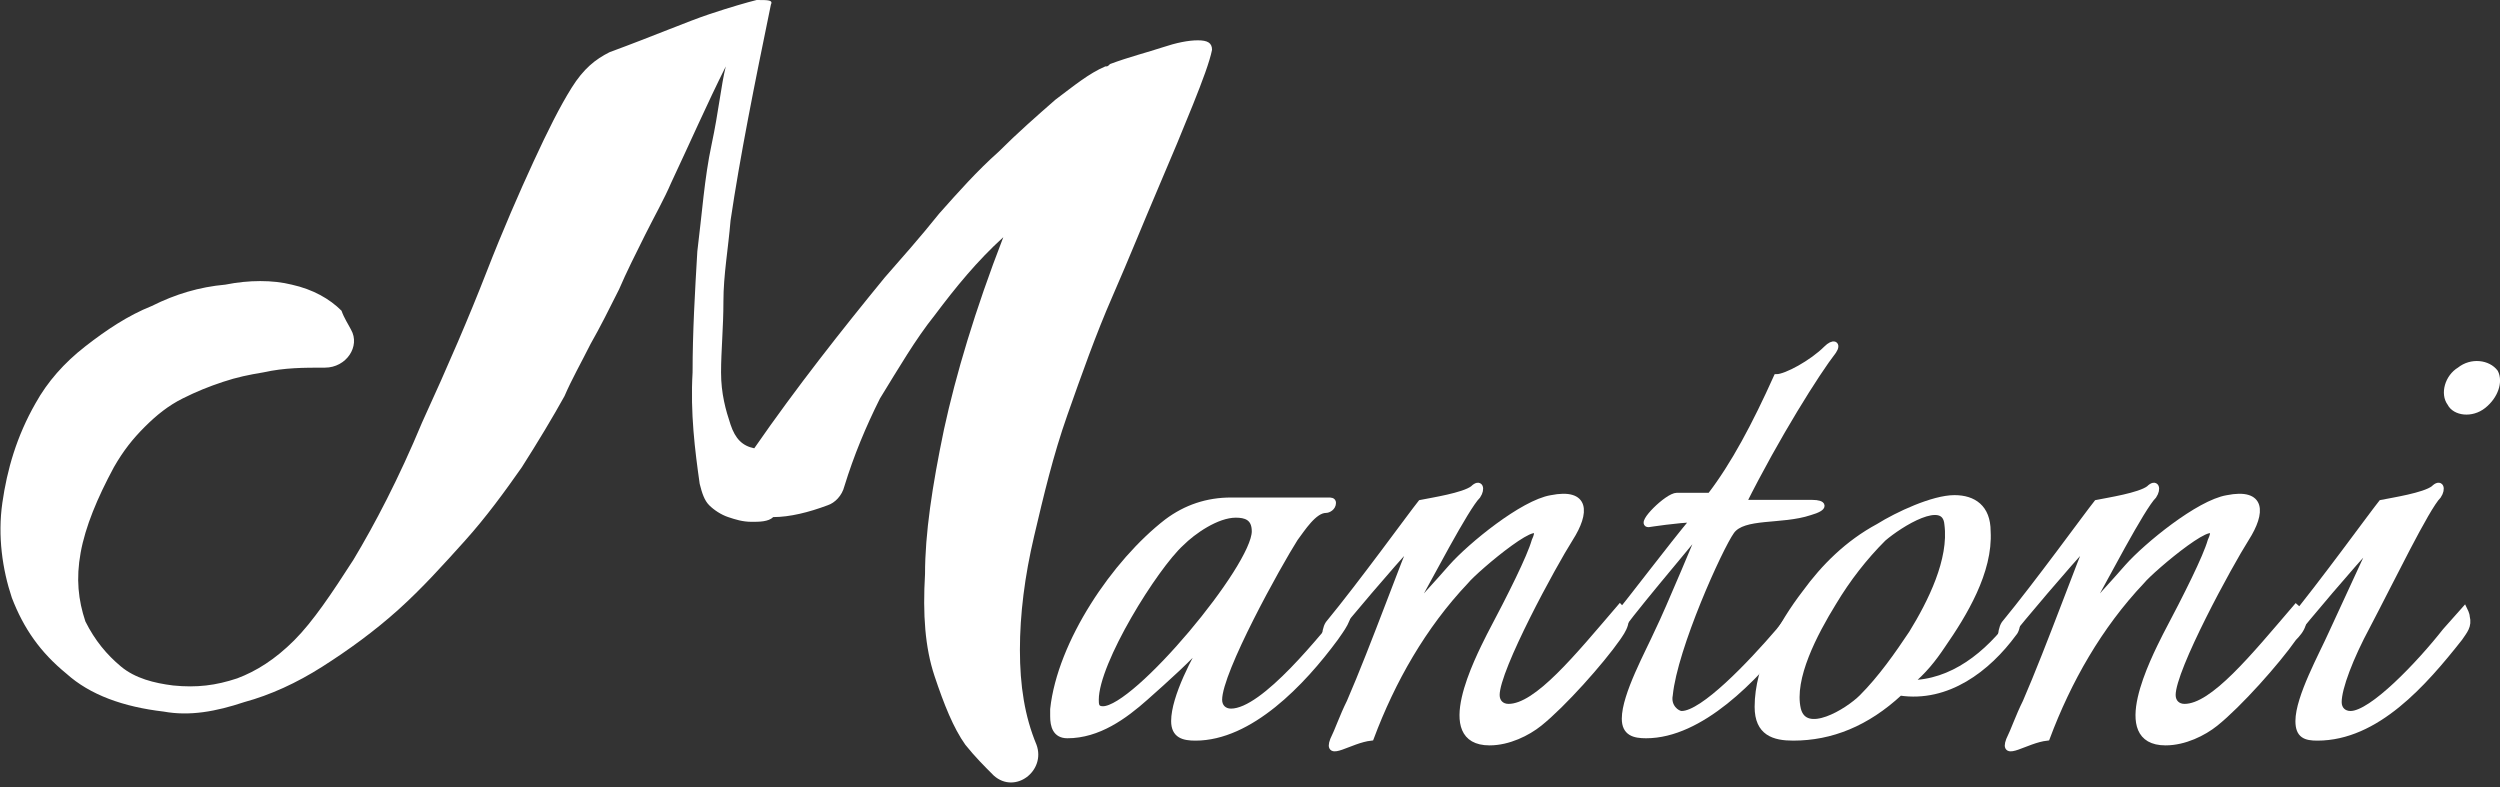
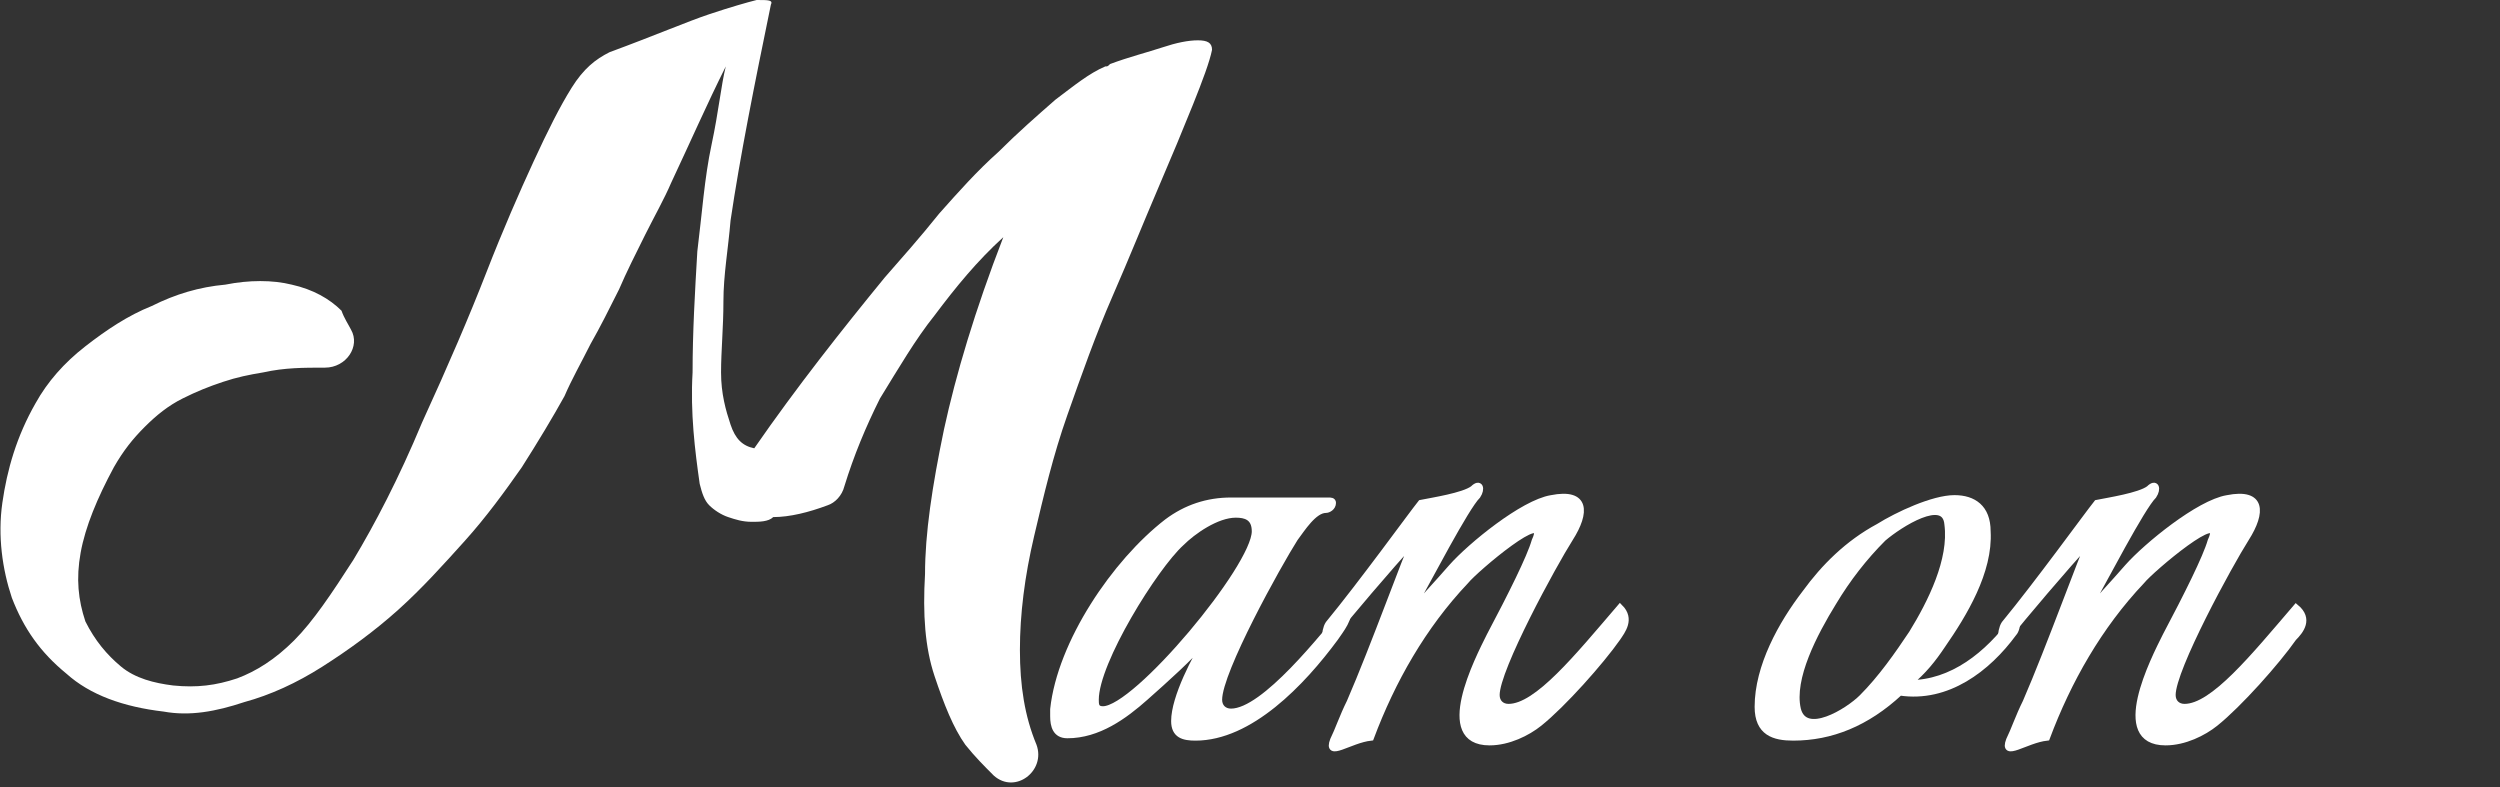
<svg xmlns="http://www.w3.org/2000/svg" version="1.1" id="圖層_1" x="0px" y="0px" viewBox="-244 404.7 105.4 33.2" style="enable-background:new -244 404.7 105.4 33.2;" xml:space="preserve">
  <rect x="-244" y="404.7" width="105.4" height="33.2" fill="#333333" stroke="none" />
  <style type="text/css">
	.st0{fill:#FFFFFF;}
	.st1{fill:#FFFFFF;stroke:#FFFFFF;stroke-width:0.25;stroke-miterlimit:10;}
</style>
  <g>
    <g>
      <path class="st0" d="M-229.2,418.6c0.4,0.7-0.2,1.6-1.1,1.6c-0.9,0-1.7,0-2.6,0.2c-0.6,0.1-1.1,0.2-1.7,0.4    c-0.6,0.2-1.1,0.4-1.7,0.7c-0.6,0.3-1.1,0.7-1.6,1.2s-0.9,1-1.3,1.7c-0.7,1.3-1.2,2.5-1.4,3.6c-0.2,1.1-0.1,2,0.2,2.9    c0.4,0.8,0.9,1.4,1.5,1.9c0.6,0.5,1.4,0.7,2.2,0.8c1,0.1,1.8,0,2.7-0.3c0.8-0.3,1.6-0.8,2.4-1.6c0.8-0.8,1.6-2,2.5-3.4    c0.9-1.5,1.9-3.4,2.9-5.8c1.1-2.4,2-4.5,2.7-6.3c0.7-1.8,1.4-3.4,2-4.7c0.6-1.3,1.1-2.3,1.6-3.1s1-1.2,1.6-1.5    c1.9-0.7,3.3-1.3,4.2-1.6c0.9-0.3,1.6-0.5,2-0.6c0.5,0,0.7,0,0.6,0.2c-0.7,3.4-1.3,6.4-1.7,9.1c-0.1,1.2-0.3,2.3-0.3,3.4    s-0.1,2.1-0.1,3s0.2,1.6,0.4,2.2s0.5,0.9,1,1c1.8-2.6,3.7-5,5.5-7.2c0.7-0.8,1.5-1.7,2.3-2.7c0.8-0.9,1.6-1.8,2.5-2.6    c0.8-0.8,1.6-1.5,2.4-2.2c0.8-0.6,1.4-1.1,2.1-1.4c0.1,0,0.1,0,0.2-0.1c0.8-0.3,1.6-0.5,2.2-0.7c0.6-0.2,1.1-0.3,1.5-0.3    s0.6,0.1,0.6,0.4c-0.1,0.5-0.4,1.3-0.8,2.3c-0.4,1-0.9,2.2-1.5,3.6c-0.6,1.4-1.2,2.9-1.9,4.5c-0.7,1.6-1.3,3.3-1.9,5    c-0.6,1.7-1,3.4-1.4,5.1c-0.4,1.7-0.6,3.3-0.6,4.8s0.2,2.8,0.7,4l0,0c0.4,1.1-0.9,2.1-1.8,1.3c-0.4-0.4-0.8-0.8-1.2-1.3    c-0.5-0.7-0.9-1.7-1.3-2.9c-0.4-1.2-0.5-2.6-0.4-4.3c0-1.7,0.3-3.7,0.8-6.1c0.5-2.3,1.3-5,2.5-8.1c-1.1,1-2,2.1-2.9,3.3    c-0.8,1-1.5,2.2-2.3,3.5c-0.6,1.2-1.1,2.4-1.5,3.7c-0.1,0.4-0.4,0.7-0.7,0.8c-0.8,0.3-1.6,0.5-2.3,0.5c-0.2,0.2-0.6,0.2-0.9,0.2    c-0.4,0-0.7-0.1-1-0.2s-0.6-0.3-0.8-0.5c-0.2-0.2-0.3-0.5-0.4-0.9c-0.2-1.4-0.4-3-0.3-4.7c0-1.7,0.1-3.4,0.2-5.1    c0.2-1.6,0.3-3.1,0.6-4.5c0.3-1.4,0.4-2.5,0.6-3.3c-0.8,1.6-1.5,3.2-2.3,4.9c-0.3,0.7-0.7,1.4-1.1,2.2c-0.4,0.8-0.8,1.6-1.1,2.3    c-0.4,0.8-0.8,1.6-1.2,2.3c-0.4,0.8-0.8,1.5-1.1,2.2c-0.5,0.9-1.1,1.9-1.8,3c-0.7,1-1.5,2.1-2.4,3.1c-0.9,1-1.8,2-2.8,2.9    s-2.1,1.7-3.2,2.4c-1.1,0.7-2.2,1.2-3.3,1.5c-1.2,0.4-2.3,0.6-3.4,0.4c-1.7-0.2-3.1-0.7-4.1-1.6c-1.1-0.9-1.8-1.9-2.3-3.2    c-0.4-1.2-0.6-2.6-0.4-4c0.2-1.4,0.6-2.8,1.4-4.2c0.5-0.9,1.2-1.7,2.1-2.4c0.9-0.7,1.8-1.3,2.8-1.7c1-0.5,2-0.8,3.1-0.9    c1-0.2,2-0.2,2.8,0c0.9,0.2,1.6,0.6,2.1,1.1C-229.5,418.1-229.3,418.4-229.2,418.6z" />
    </g>
    <g>
      <path class="st1" d="M-187.7,431.6c-1.4,1.9-3.6,4.2-5.9,4.2c-0.5,0-0.9-0.1-0.9-0.7c0-1,0.9-2.7,1.4-3.5    c-0.8,0.9-1.7,1.7-2.6,2.5c-0.9,0.8-2,1.6-3.3,1.6c-0.5,0-0.6-0.4-0.6-0.8c0-0.1,0-0.2,0-0.3c0.3-2.8,2.6-6.2,4.8-7.9    c0.8-0.6,1.7-0.9,2.7-0.9h4.1c0.1,0,0.2,0,0.2,0.1c0,0.2-0.2,0.3-0.3,0.3c-0.5,0-1,0.8-1.3,1.2c-0.7,1.1-3.2,5.6-3.2,6.8    c0,0.3,0.2,0.5,0.5,0.5c1.4,0,3.9-3.2,4.9-4.4C-187,430.7-187.5,431.3-187.7,431.6z M-191.9,426.4c-0.8,0-1.8,0.7-2.3,1.2    c-1.1,1-3.6,5-3.6,6.6c0,0.2,0,0.4,0.3,0.4c1.4,0,6.4-6,6.4-7.5C-191.1,426.5-191.5,426.4-191.9,426.4z" />
      <path class="st1" d="M-175.8,431.6c-0.7,1-2.3,2.8-3.3,3.6c-0.5,0.4-1.3,0.8-2.1,0.8c-2.3,0-0.5-3.5,0-4.5c0.9-1.7,1.7-3.3,1.9-4    c0.7-1.5-2.5,1.2-2.9,1.7c-1.8,1.9-3.1,4.2-4,6.6c-0.9,0.1-1.9,0.9-1.6,0.1c0.2-0.4,0.4-1,0.7-1.6c1-2.3,2.4-6.2,2.7-6.8    c-1,1.1-2.8,3.2-3.5,4.1c-0.3,0.5-0.3-0.3-0.1-0.6c1.4-1.7,3.5-4.6,3.9-5.1c0.5-0.1,1.8-0.3,2.2-0.6c0.3-0.3,0.4,0,0.2,0.3    c-0.5,0.5-2,3.4-3,5.2c0.6-0.8,1.3-1.5,1.9-2.2c0.8-0.9,3-2.7,4.2-2.9c1.5-0.3,1.5,0.6,0.8,1.7c-0.7,1.1-3.1,5.5-3.1,6.6    c0,0.3,0.2,0.5,0.5,0.5c1.2,0,2.9-2.1,4.7-4.2C-175.2,430.8-175.6,431.3-175.8,431.6z" />
-       <path class="st1" d="M-170.5,425.9h2.9c0.5,0,0.6,0.2-0.1,0.4c-1.2,0.4-2.8,0.1-3.3,0.8c-0.5,0.7-2.4,4.9-2.6,6.9    c-0.1,0.5,0.3,0.8,0.5,0.8c0.9,0,2.9-2.1,4.1-3.5l0.7-0.9c0.2,0.3-0.1,0.8-0.3,1.1c-1.4,1.8-3.7,4.2-6,4.2c-0.5,0-0.9-0.1-0.9-0.7    c0-1,1-2.8,1.4-3.7c0.4-0.8,1.9-4.4,1.9-4.4c-0.8,1-3.2,3.8-3.7,4.6c-0.3,0.5-0.3-0.3-0.1-0.6c0.9-1.1,2.4-3.1,3.4-4.3    c-0.6,0-1.9,0.2-1.9,0.2c-0.4,0,0.8-1.2,1.2-1.2c0,0,1,0,1.4,0c1-1.3,1.9-3,2.8-5c0.4,0,1.5-0.6,2.1-1.2c0.3-0.3,0.5-0.2,0.3,0.1    C-167.4,420.4-169.1,423.1-170.5,425.9z" />
      <path class="st1" d="M-162.1,431.9c-0.4,0.6-0.8,1.1-1.4,1.6c1.8,0,3.3-1.2,4.4-2.7c0.2-0.3,0.2,0.4,0,0.6    c-1.1,1.5-2.8,2.8-4.8,2.5c-1.4,1.3-2.9,1.9-4.5,1.9c-0.8,0-1.5-0.2-1.5-1.3c0-1.7,1-3.5,2-4.8c0.8-1.1,1.8-2.1,3.1-2.8    c0.8-0.5,2.3-1.2,3.2-1.2c0.8,0,1.4,0.4,1.4,1.4C-160.1,428.8-161.2,430.6-162.1,431.9z M-164.6,427.4c-0.8,0.8-1.5,1.7-2.1,2.7    c-0.8,1.3-1.8,3.2-1.5,4.5c0.3,1.2,2.1,0.1,2.7-0.5c0.8-0.8,1.5-1.8,2.1-2.7c0.8-1.3,1.7-3.1,1.5-4.6    C-162,425.6-163.9,426.8-164.6,427.4z" />
      <path class="st1" d="M-147.3,431.6c-0.7,1-2.3,2.8-3.3,3.6c-0.5,0.4-1.3,0.8-2.1,0.8c-2.3,0-0.5-3.5,0-4.5c0.9-1.7,1.7-3.3,1.9-4    c0.7-1.5-2.5,1.2-2.9,1.7c-1.8,1.9-3.1,4.2-4,6.6c-0.9,0.1-1.9,0.9-1.6,0.1c0.2-0.4,0.4-1,0.7-1.6c1-2.3,2.4-6.2,2.7-6.8    c-1,1.1-2.8,3.2-3.5,4.1c-0.3,0.5-0.3-0.3-0.1-0.6c1.4-1.7,3.5-4.6,3.9-5.1c0.5-0.1,1.8-0.3,2.2-0.6c0.3-0.3,0.4,0,0.2,0.3    c-0.5,0.5-2,3.4-3,5.2c0.6-0.8,1.3-1.5,1.9-2.2c0.8-0.9,3-2.7,4.2-2.9c1.5-0.3,1.5,0.6,0.8,1.7c-0.7,1.1-3.1,5.5-3.1,6.6    c0,0.3,0.2,0.5,0.5,0.5c1.2,0,2.9-2.1,4.7-4.2C-146.6,430.8-147,431.3-147.3,431.6z" />
-       <path class="st1" d="M-140.3,431.6c-1.5,1.9-3.5,4.2-6,4.2c-0.5,0-0.8-0.1-0.8-0.7c0-1,1-2.8,1.4-3.7l1.8-3.9    c-1,1.1-2.8,3.2-3.5,4.1c-0.3,0.5-0.3-0.3-0.1-0.6c1.4-1.7,3.5-4.6,3.9-5.1c0.5-0.1,1.8-0.3,2.2-0.6c0.3-0.3,0.4,0,0.2,0.3    c-0.5,0.5-2,3.6-3,5.5c-0.7,1.3-1.2,2.6-1.2,3.2c0,0.3,0.2,0.5,0.5,0.5c0.9,0,2.9-2.1,4-3.5l0.8-0.9c0,0,0.1,0.2,0.1,0.3    C-139.9,431.1-140.1,431.3-140.3,431.6z M-139.3,421.8c-0.5,0.4-1.2,0.3-1.4-0.1c-0.3-0.4-0.1-1.1,0.4-1.4    c0.5-0.4,1.2-0.3,1.5,0.1C-138.6,420.8-138.8,421.4-139.3,421.8z" />
    </g>
  </g>
</svg>